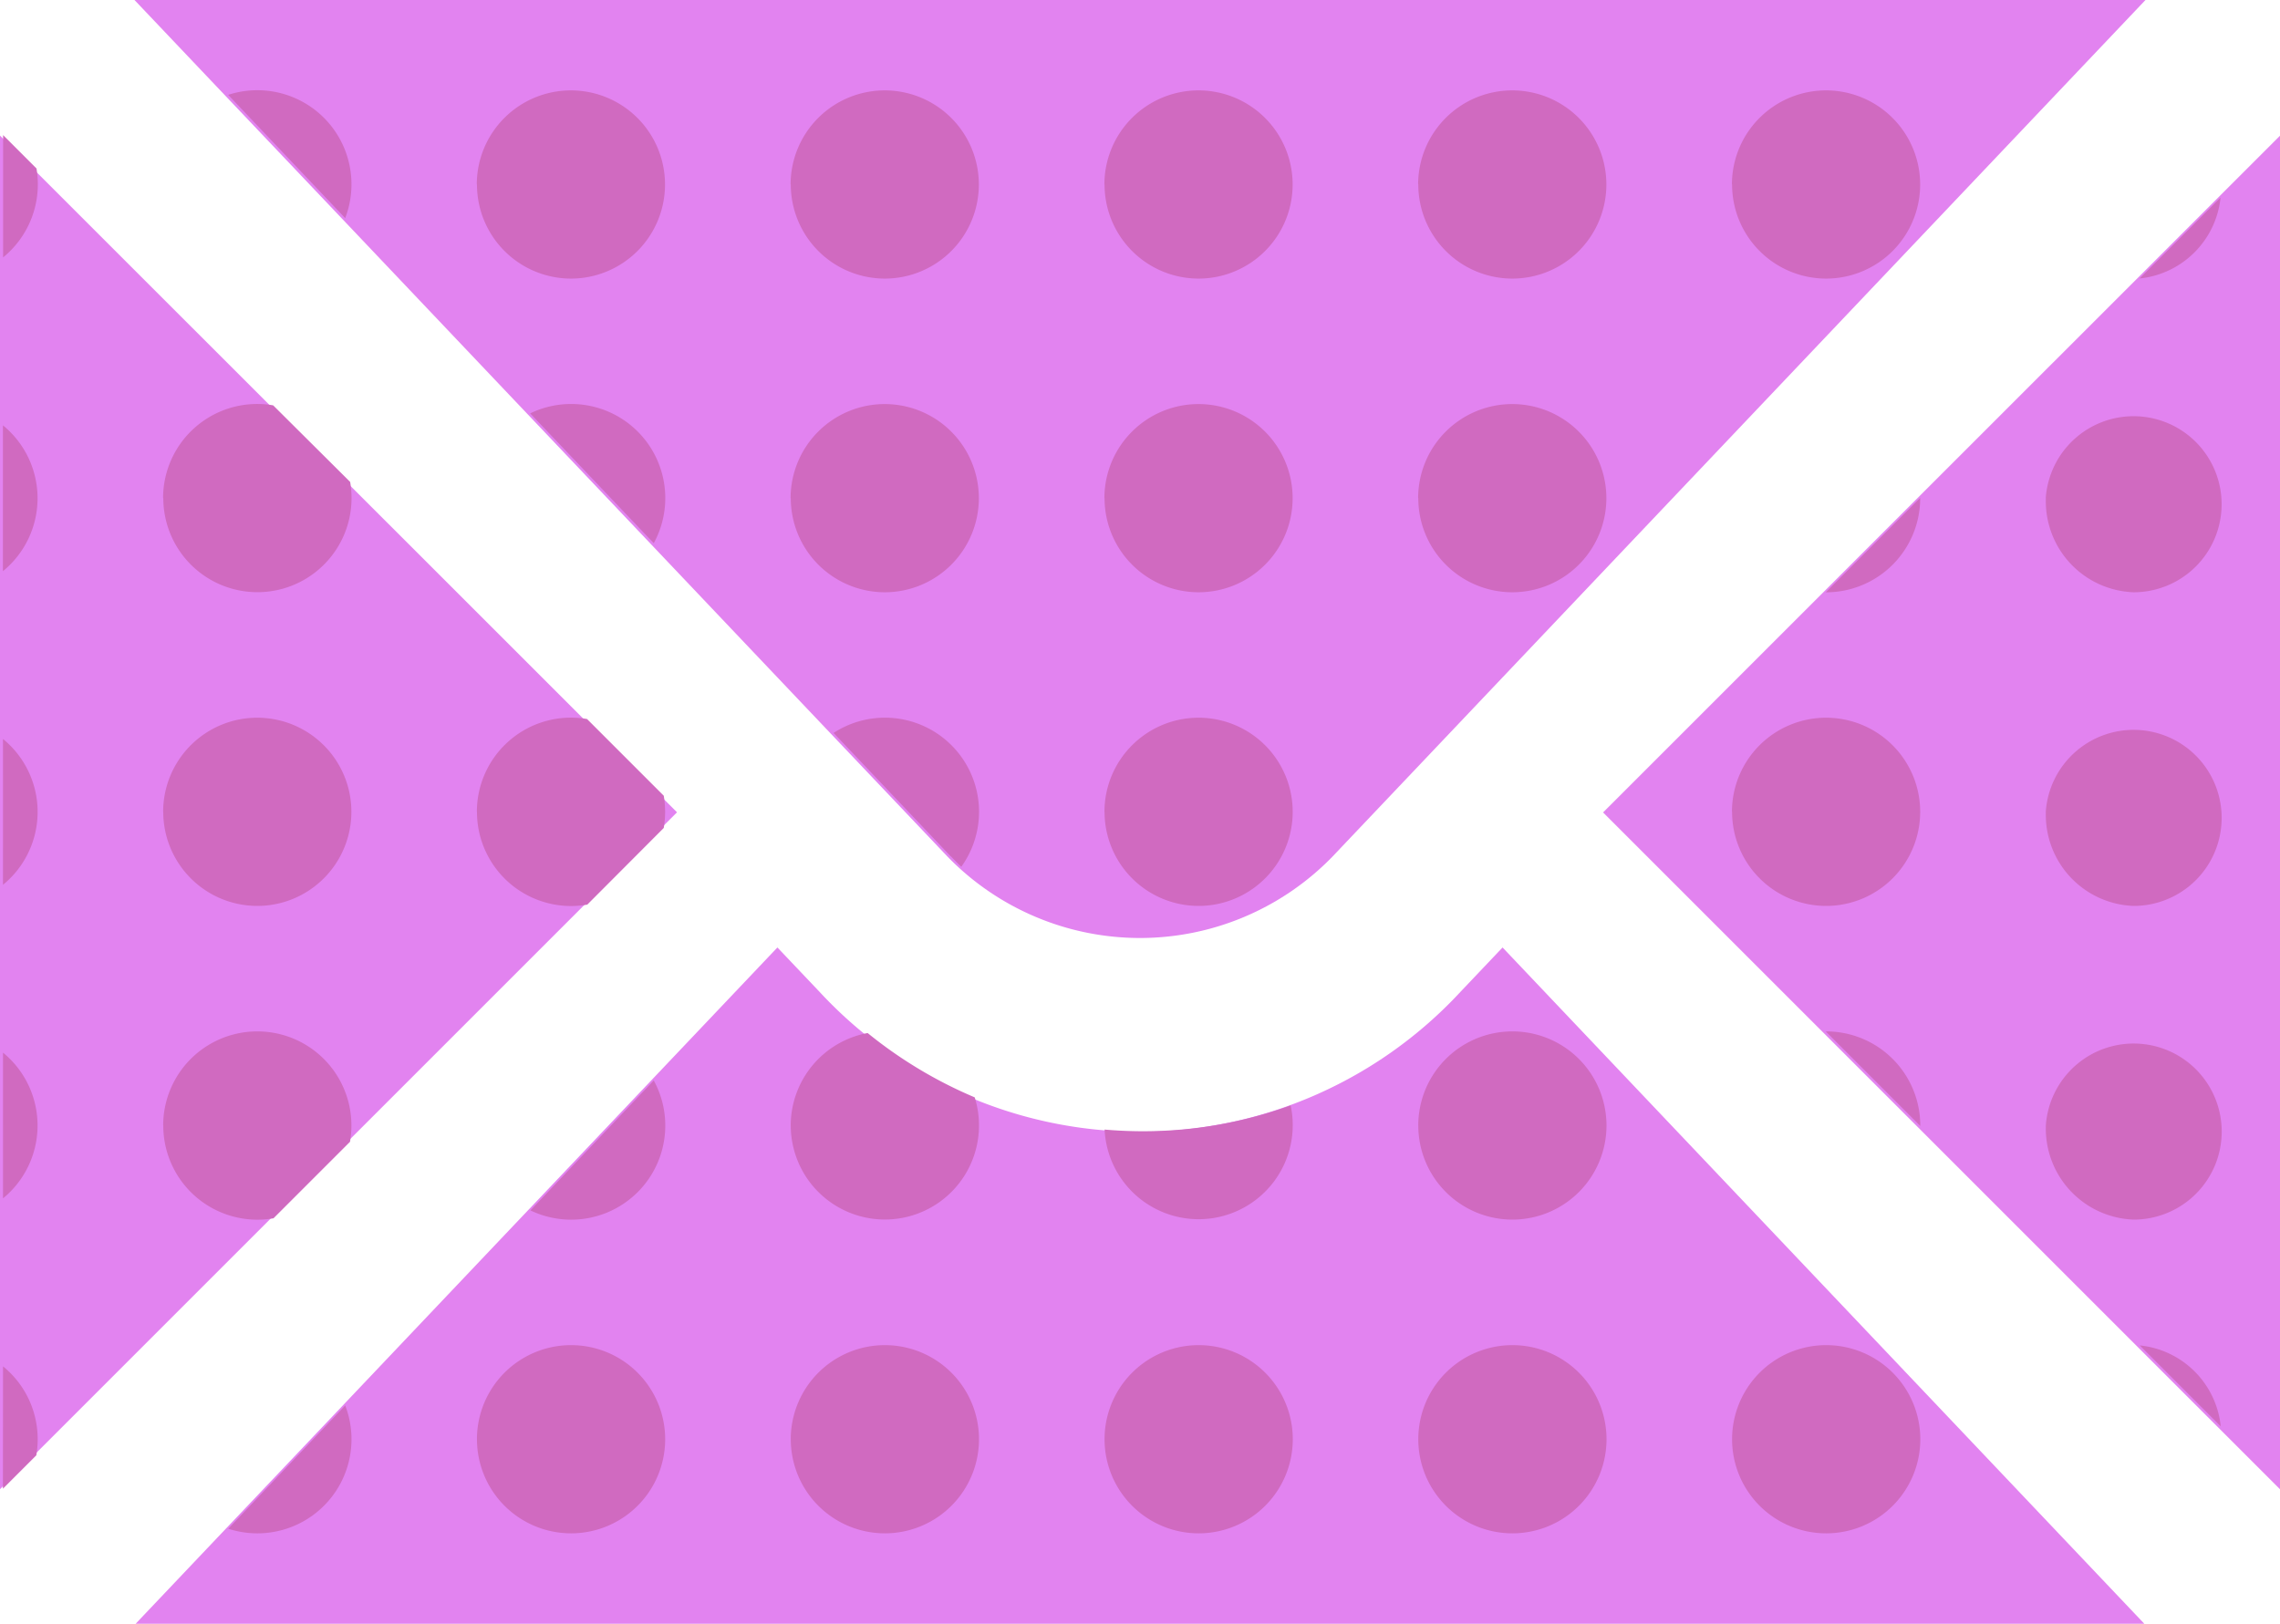
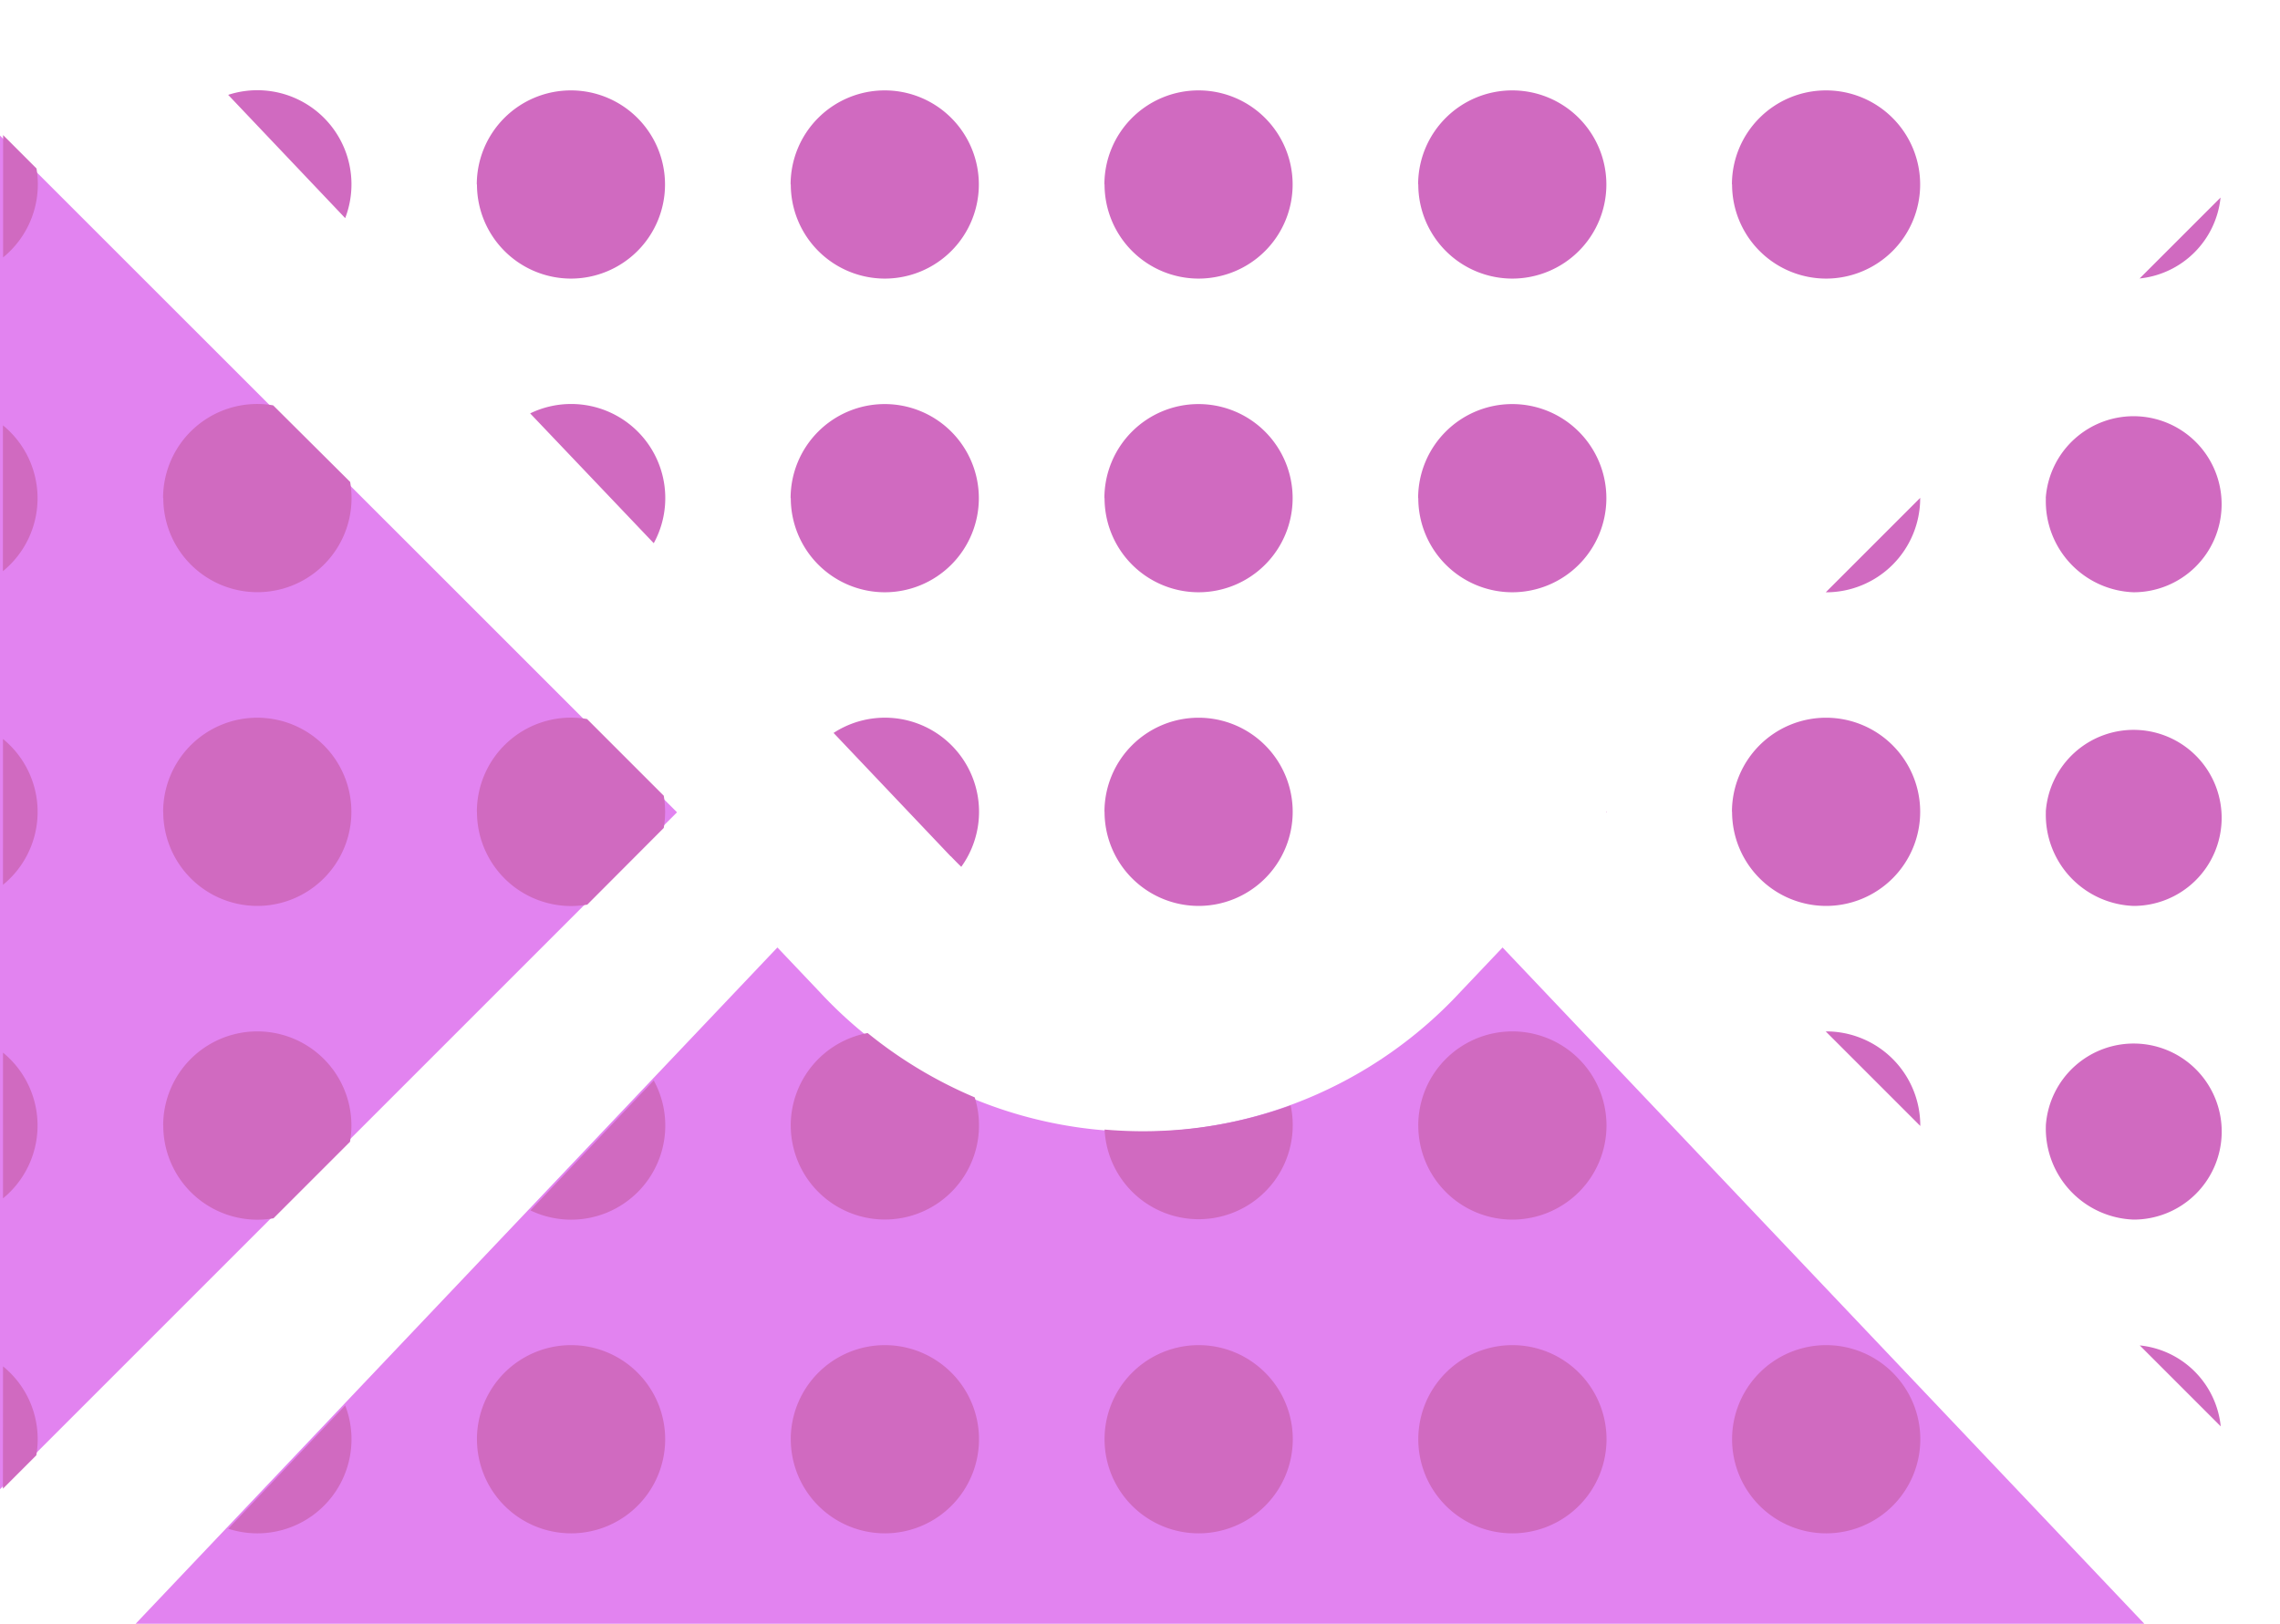
<svg xmlns="http://www.w3.org/2000/svg" width="75.101" height="53.492" viewBox="0 0 75.101 53.492">
  <g transform="translate(-20.899 -3441.26)">
    <g transform="translate(20.899 3441.26)">
      <path d="M2,7.42V52.013l22.3-22.3Z" transform="translate(-2 -2.952)" fill="#e283f0" />
-       <path d="M3.408,6,30.195,34.228a8.837,8.837,0,0,0,12.666,0L69.648,6Z" transform="translate(1.022 -6)" fill="#e283f0" />
      <path d="M47.057,17.383a14.388,14.388,0,0,1-21.109,0L24.559,15.92,3.42,38.2H69.584L48.445,15.92Z" transform="translate(1.048 15.294)" fill="#e283f0" />
-       <path d="M19.914,29.717l22.3,22.3V7.42Z" transform="translate(32.89 -2.952)" fill="#e283f0" />
    </g>
    <path d="M93.019,65.113a3.1,3.1,0,1,1,3.1,3.1A3.1,3.1,0,0,1,93.019,65.113Zm-10.336,0a3.1,3.1,0,1,1,3.1,3.1A3.1,3.1,0,0,1,82.683,65.113Zm-10.334,0a3.1,3.1,0,1,1,3.1,3.1A3.1,3.1,0,0,1,72.349,65.113Zm-10.336,0a3.1,3.1,0,1,1,3.1,3.1A3.1,3.1,0,0,1,62.014,65.113Zm-10.337,0a3.1,3.1,0,1,1,3.1,3.1A3.1,3.1,0,0,1,51.677,65.113Zm-8.194,2.951L47.337,64a3.1,3.1,0,0,1-3.853,4.061Zm-7.416-5.352a3.091,3.091,0,0,1,1.141,2.4,3.123,3.123,0,0,1-.045.531l-1.1,1.1Zm70.382-.69a2.984,2.984,0,0,1,2.667,2.667Zm-3.094-7.245a2.9,2.9,0,1,1,2.894,3.1A3,3,0,0,1,103.355,54.777Zm-20.672,0a3.1,3.1,0,1,1,3.1,3.1A3.1,3.1,0,0,1,82.683,54.777Zm-10.331.134q.628.055,1.265.055a14.255,14.255,0,0,0,4.863-.85,3.1,3.1,0,1,1-6.128.795Zm-10.339-.134a3.1,3.1,0,0,1,2.533-3.046,14.612,14.612,0,0,0,3.527,2.119,3.1,3.1,0,1,1-6.059.927Zm-8.577,2.8L57.5,53.293a3.1,3.1,0,0,1-4.062,4.281Zm-12.094-2.8a3.1,3.1,0,1,1,6.2,0,3.132,3.132,0,0,1-.046.537l-2.52,2.52a3.1,3.1,0,0,1-3.631-3.057Zm-5.276-2.4a3.1,3.1,0,0,1,0,4.8Zm60.038-.7h.015a3.1,3.1,0,0,1,3.1,3.1c0,.005,0,.01,0,.015Zm7.249-7.234a2.9,2.9,0,1,1,2.894,3.1A3,3,0,0,1,103.355,44.444Zm-10.337,0a3.1,3.1,0,1,1,3.1,3.1A3.1,3.1,0,0,1,93.019,44.444Zm-20.669,0a3.1,3.1,0,1,1,3.1,3.1A3.1,3.1,0,0,1,72.349,44.444Zm-20.672,0a3.1,3.1,0,0,1,3.629-3.057l2.526,2.526a3.13,3.13,0,0,1,0,1.063L55.311,47.5a3.1,3.1,0,0,1-3.634-3.053Zm-10.334,0a3.1,3.1,0,1,1,3.1,3.1A3.1,3.1,0,0,1,41.343,44.444Zm-5.276-2.4a3.1,3.1,0,0,1,0,4.805Zm31.217,3.867-3.858-4.066a3.1,3.1,0,0,1,4.206,4.411Q67.455,46.086,67.285,45.907Zm21.586-1.463.016-.016c0,.005,0,.011,0,.016s0,.011,0,.016Zm14.484-10.337a2.9,2.9,0,1,1,2.894,3.1A3,3,0,0,1,103.355,34.107Zm-7.246,3.1,3.11-3.11s0,.007,0,.011a3.1,3.1,0,0,1-3.1,3.1Zm-13.427-3.1a3.1,3.1,0,1,1,3.1,3.1A3.1,3.1,0,0,1,82.683,34.107Zm-10.334,0a3.1,3.1,0,1,1,3.1,3.1A3.1,3.1,0,0,1,72.349,34.107Zm-10.336,0a3.1,3.1,0,1,1,3.1,3.1A3.1,3.1,0,0,1,62.014,34.107Zm-20.67,0a3.1,3.1,0,0,1,3.626-3.058L47.5,33.575a3.128,3.128,0,0,1,.045.532,3.1,3.1,0,0,1-6.2,0Zm-5.276-2.4a3.1,3.1,0,0,1,0,4.805Zm17.367-.393A3.1,3.1,0,0,1,57.5,35.594Zm39.585-7.541a3.1,3.1,0,1,1,3.1,3.1A3.1,3.1,0,0,1,93.019,23.771Zm-10.336,0a3.1,3.1,0,1,1,3.1,3.1A3.1,3.1,0,0,1,82.683,23.771Zm-10.334,0a3.1,3.1,0,1,1,3.1,3.1A3.1,3.1,0,0,1,72.349,23.771Zm-10.336,0a3.1,3.1,0,1,1,3.1,3.1A3.1,3.1,0,0,1,62.014,23.771Zm-10.337,0a3.1,3.1,0,1,1,3.1,3.1A3.1,3.1,0,0,1,51.677,23.771Zm57.438.43a2.987,2.987,0,0,1-2.666,2.666ZM36.068,22.148l1.1,1.1a3.107,3.107,0,0,1-1.1,2.93Zm7.414-1.325a3.1,3.1,0,0,1,3.854,4.061Z" transform="translate(-15.067 3423.562)" fill="#d06ac0" />
  </g>
</svg>